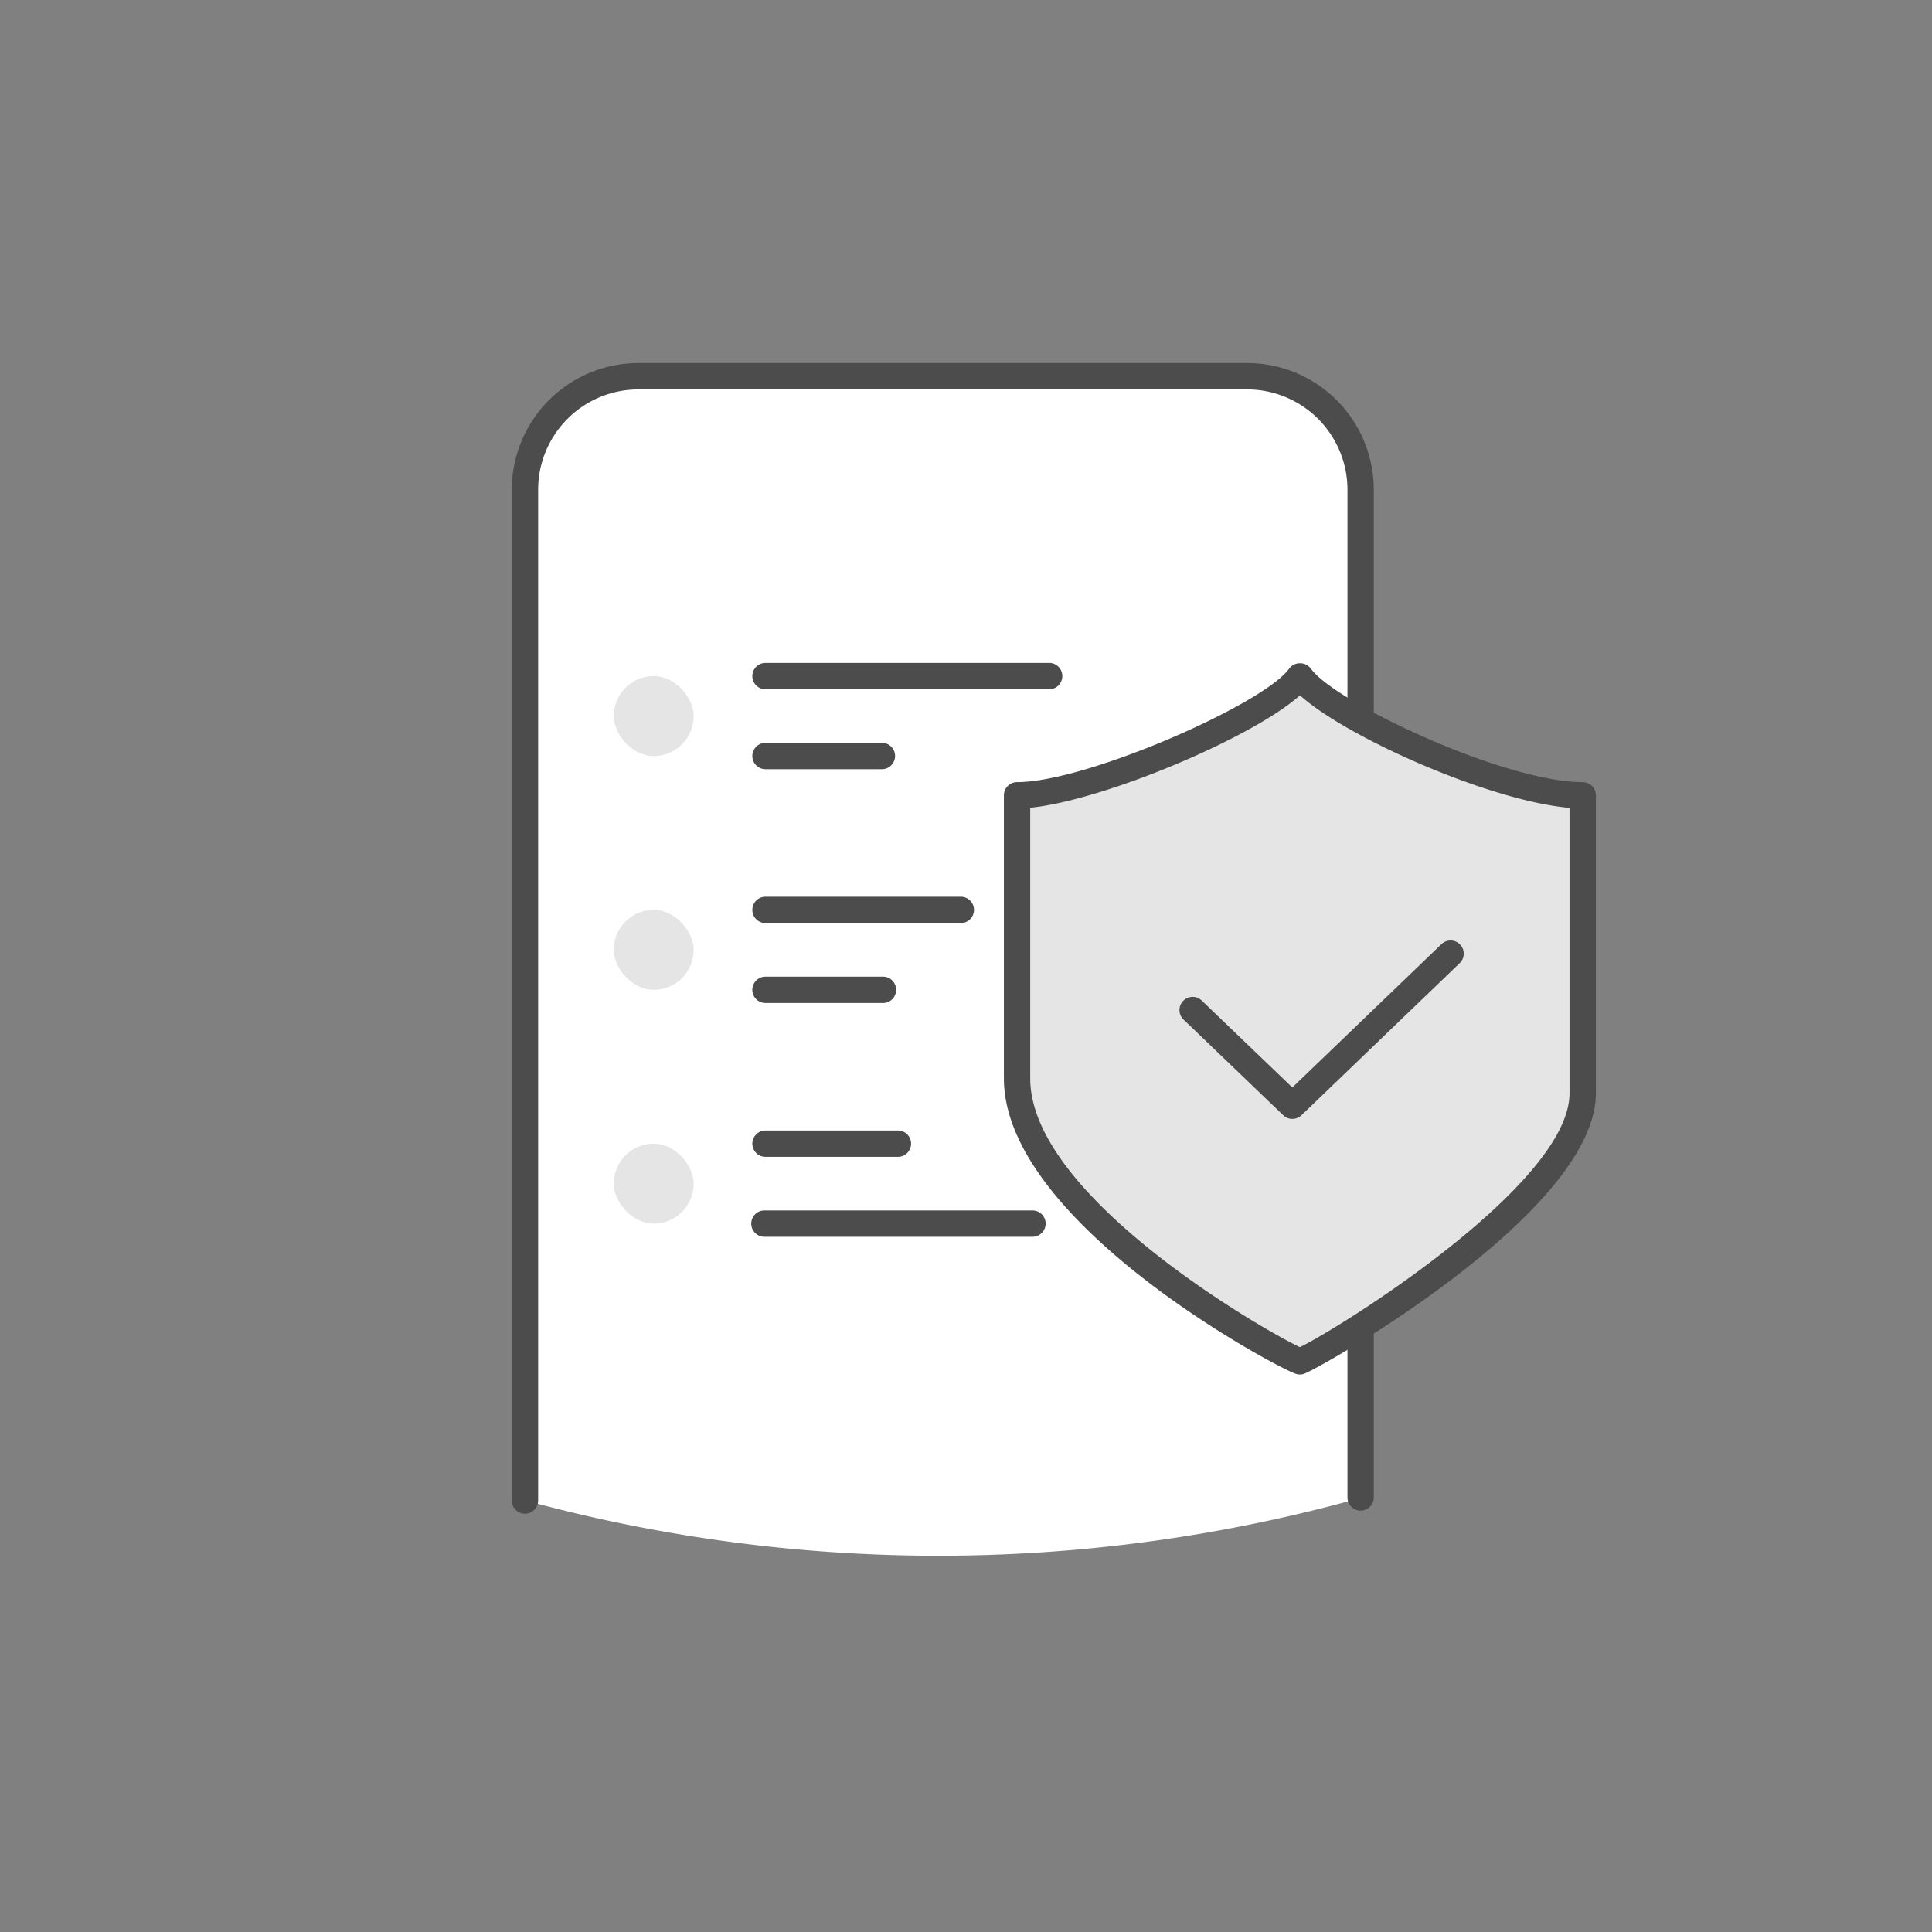
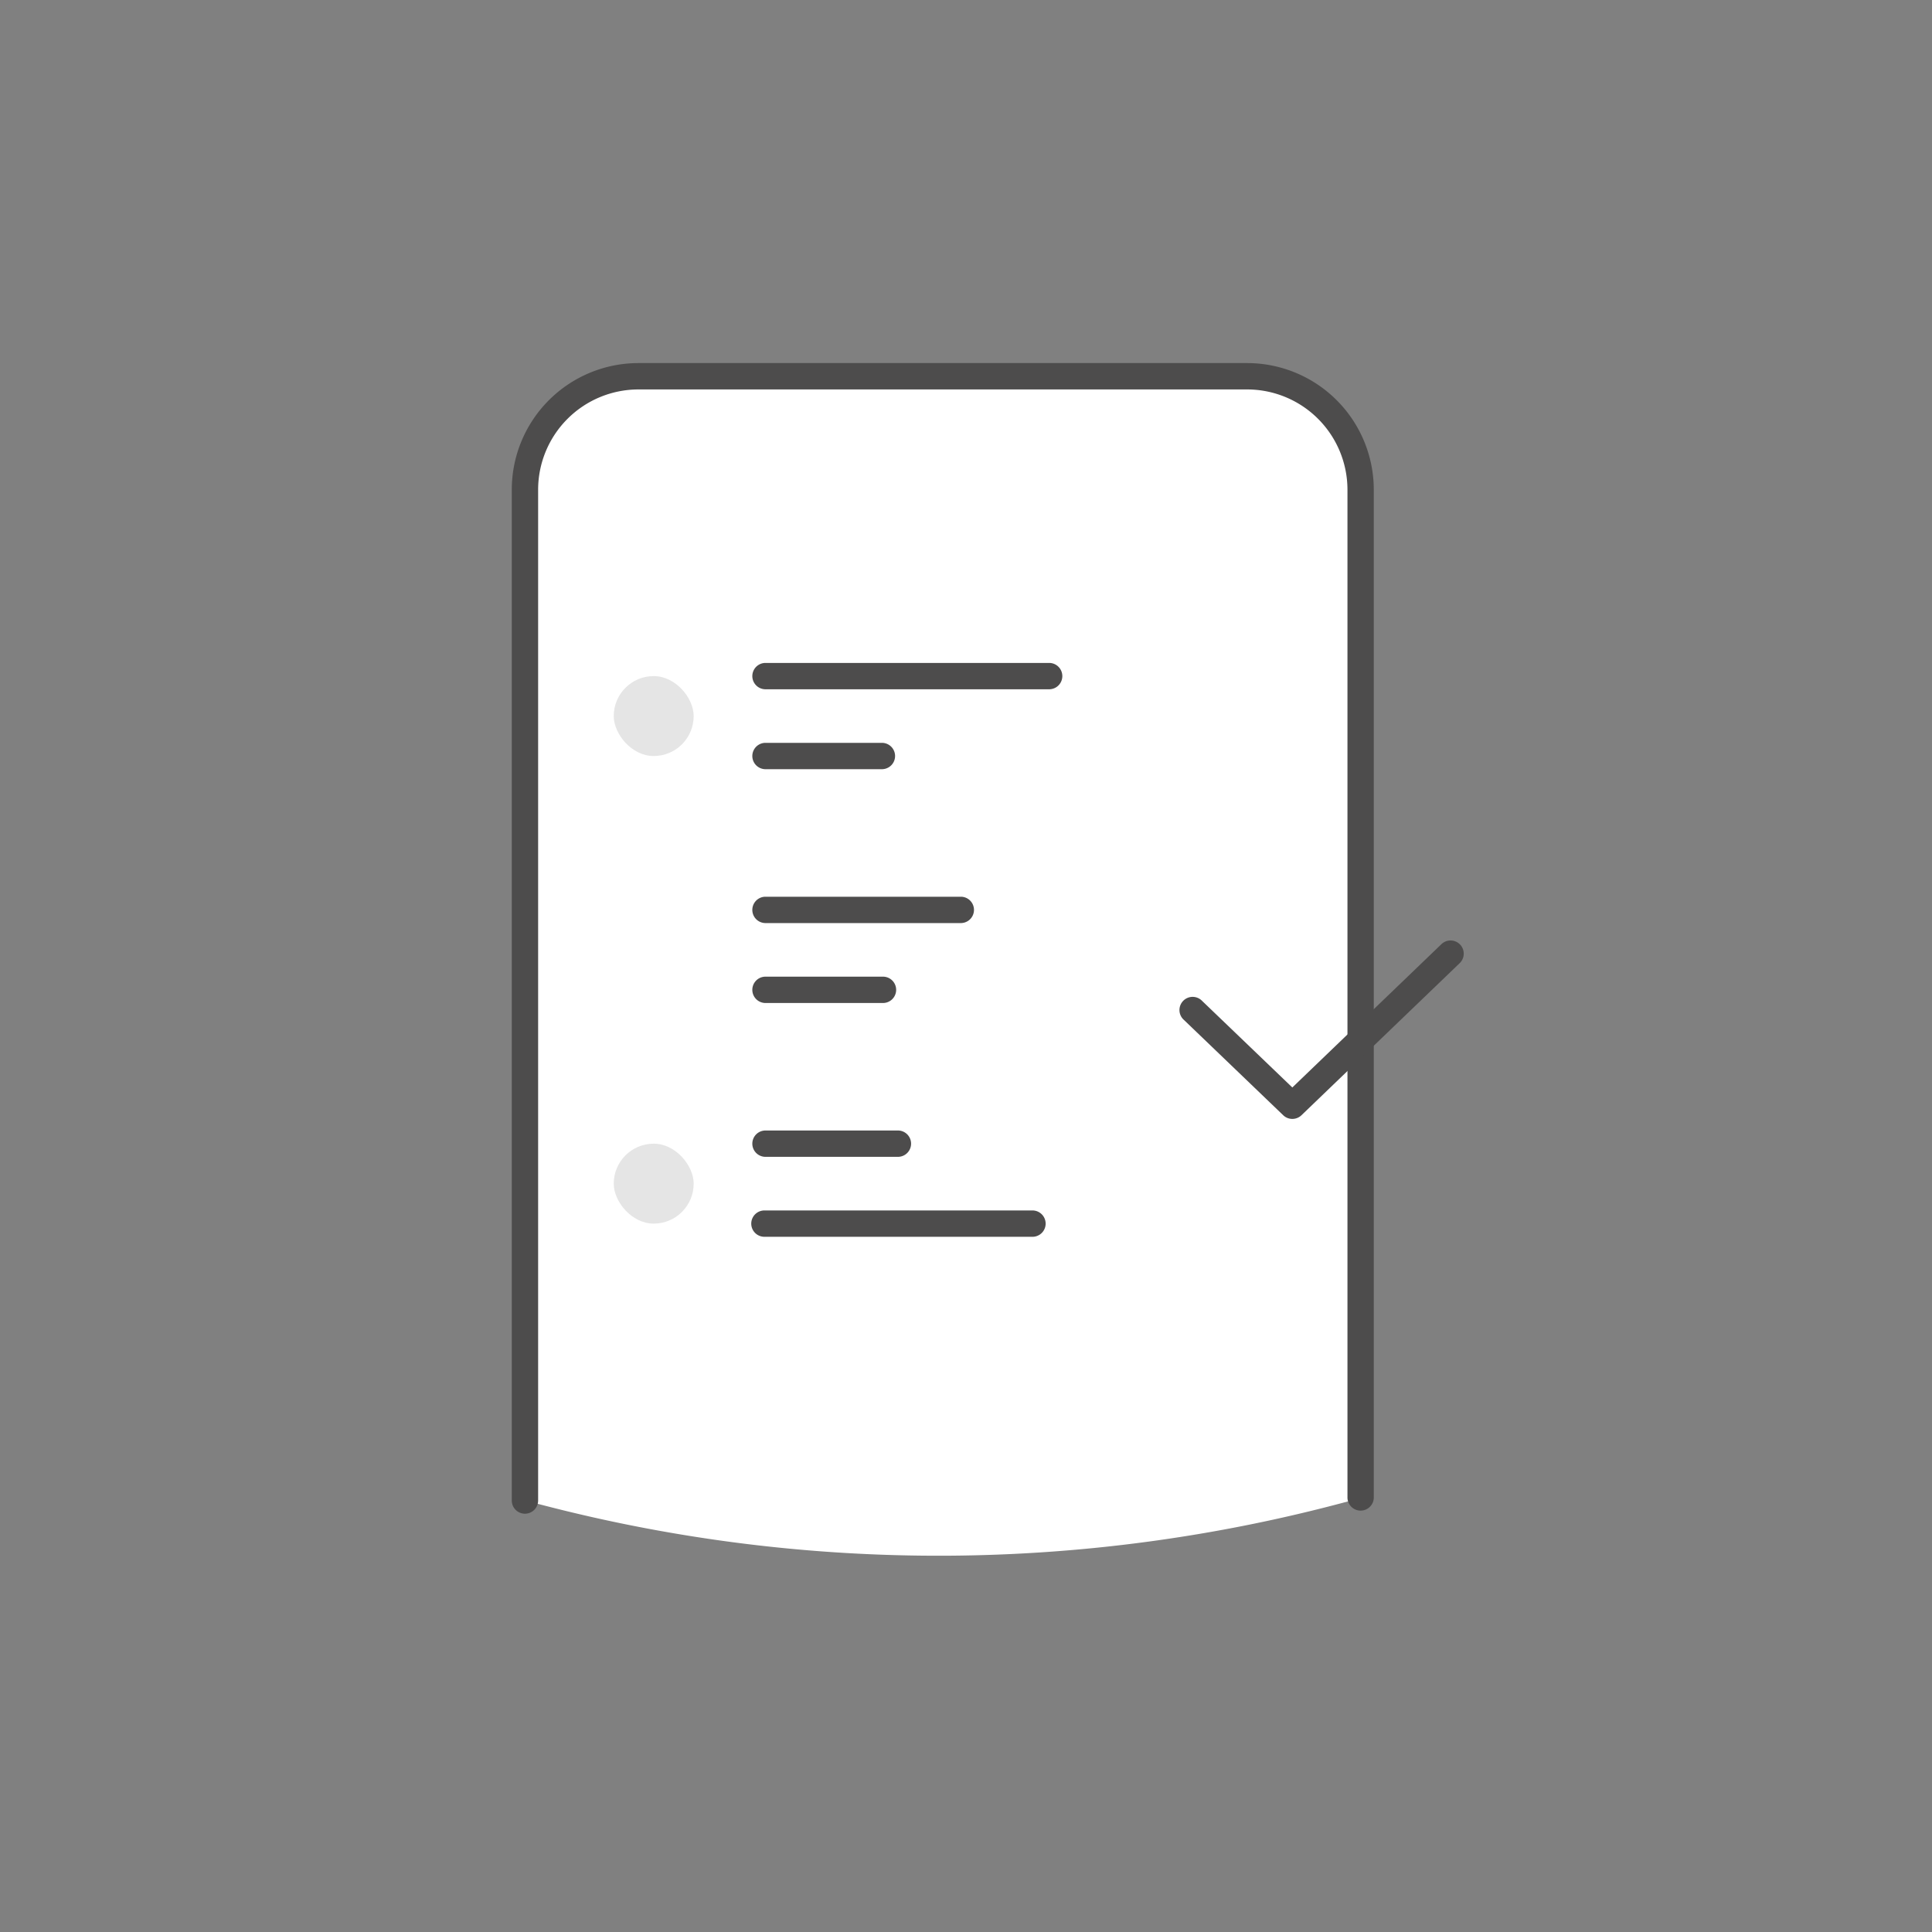
<svg xmlns="http://www.w3.org/2000/svg" id="OUTLINE_-_use_this_to_export_SVG" data-name="OUTLINE - use this to export SVG" viewBox="0 0 88 88">
  <rect x="0" y="0" width="88" height="88" fill="#808080" stroke="none" />
  <defs>
    <style>
      .cls-1 {
        fill: #ea600e;
        opacity: 0;
      }

      .cls-2 {
        fill: #fff;
      }

      .cls-3 {
        fill: #4d4c4c;
      }

      .cls-4 {
        fill: #e5e5e5;
      }
    </style>
  </defs>
  <title>secure_and_flexible</title>
  <g id="secure_and_flexible">
    <rect class="cls-1" width="88" height="88" />
    <g>
      <path class="cls-2" d="M61.974,68.232V22.304a5.165,5.165,0,0,0-5.165-5.165H29.076a5.165,5.165,0,0,0-5.165,5.165V68.347l.965.249a71.581,71.581,0,0,0,36.497-.202Z" />
      <path class="cls-3" d="M23.911,68.947a.6.6,0,0,1-.6-.6v-46.044a5.771,5.771,0,0,1,5.765-5.765H56.809a5.771,5.771,0,0,1,5.765,5.765V68.231a.6.6,0,0,1-1.199,0V22.304a4.57,4.57,0,0,0-4.565-4.565H29.076a4.57,4.57,0,0,0-4.565,4.565v46.044A.6.6,0,0,1,23.911,68.947Z" />
      <g>
-         <path class="cls-4" d="M59.214,30.795c-1.252,1.78-9.609,5.43-12.889,5.43V49.121c0,6.063,12.166,12.696,12.882,12.887.716-.191,12.882-7.287,12.882-12.208v-13.575C68.51,36.225,60.466,32.575,59.214,30.795Z" />
-         <path class="cls-3" d="M59.207,62.607a.592.592,0,0,1-.154-.02c-.715-.19-13.327-6.856-13.327-13.467V36.225a.6.6,0,0,1,.6-.6c3.171,0,11.271-3.571,12.397-5.175a.622.622,0,0,1,.981-.001c1.085,1.541,8.815,5.176,12.385,5.176a.6.6,0,0,1,.6.6V49.8c0,5.463-12.733,12.629-13.326,12.788A.644.644,0,0,1,59.207,62.607ZM46.925,36.792v12.329c0,5.373,10.655,11.479,12.283,12.24,1.704-.811,12.281-7.388,12.281-11.562V36.797c-3.622-.312-10.153-3.207-12.277-5.126C57.035,33.614,50.27,36.456,46.925,36.792Z" />
-       </g>
+         </g>
      <path class="cls-3" d="M58.864,50.965a.597.597,0,0,1-.415-.167L53.927,46.457a.6.6,0,1,1,.83-.865l4.107,3.941,6.791-6.528a.6.6,0,1,1,.832.865l-7.207,6.928A.601.601,0,0,1,58.864,50.965Z" />
      <path class="cls-3" d="M47.812,31.395H34.843a.6.6,0,0,1,0-1.199H47.812a.6.6,0,0,1,0,1.199Z" />
      <path class="cls-3" d="M40.193,35.035H34.843a.6.6,0,0,1,0-1.199h5.351a.6.6,0,0,1,0,1.199Z" />
      <path class="cls-3" d="M43.788,42.044H34.843a.6.6,0,0,1,0-1.199h8.945a.6.6,0,0,1,0,1.199Z" />
      <path class="cls-3" d="M40.193,45.685H34.843a.6.6,0,0,1,0-1.199h5.351a.6.6,0,1,1,0,1.199Z" />
      <path class="cls-3" d="M40.923,52.692H34.843a.6.6,0,0,1,0-1.199h6.08a.6.6,0,0,1,0,1.199Z" />
      <path class="cls-3" d="M47.003,56.334H34.843a.6.6,0,1,1,0-1.199H47.003a.6.6,0,1,1,0,1.199Z" />
      <rect class="cls-4" x="27.955" y="30.795" width="3.641" height="3.641" rx="1.821" ry="1.821" />
-       <rect class="cls-4" x="27.955" y="41.444" width="3.641" height="3.641" rx="1.821" ry="1.821" />
      <rect class="cls-4" x="27.955" y="52.093" width="3.641" height="3.641" rx="1.821" ry="1.821" />
    </g>
  </g>
</svg>